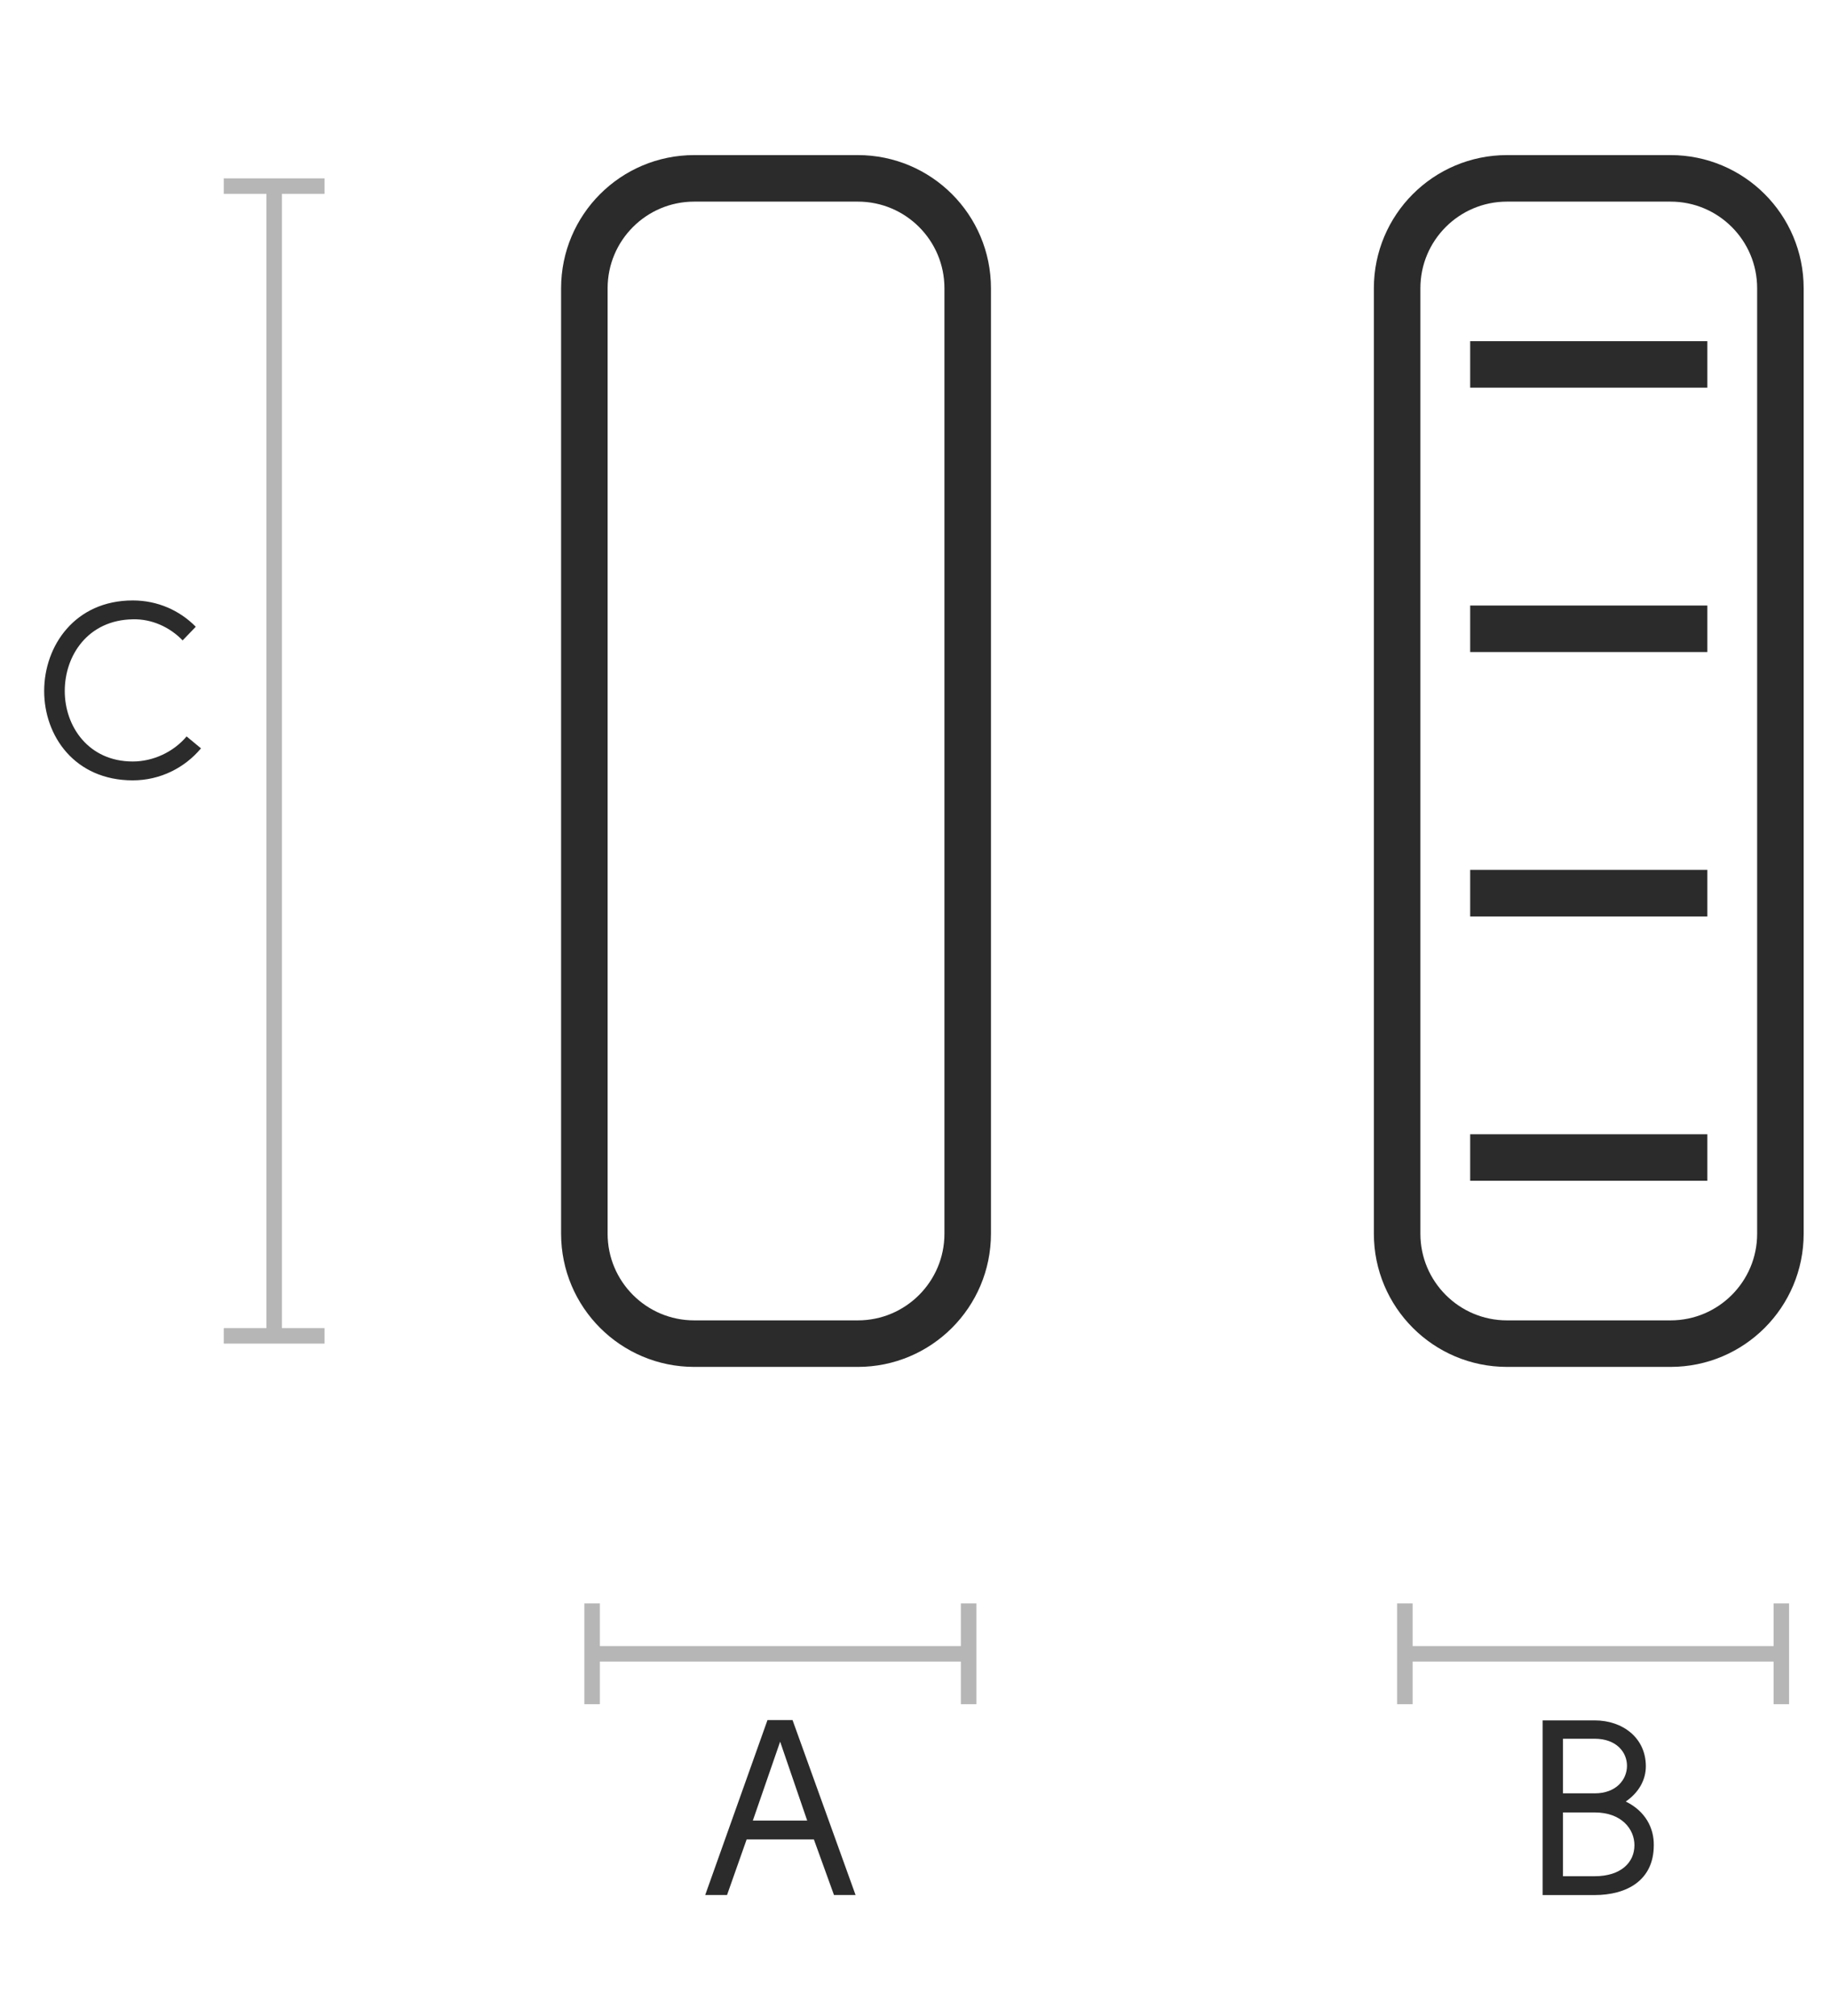
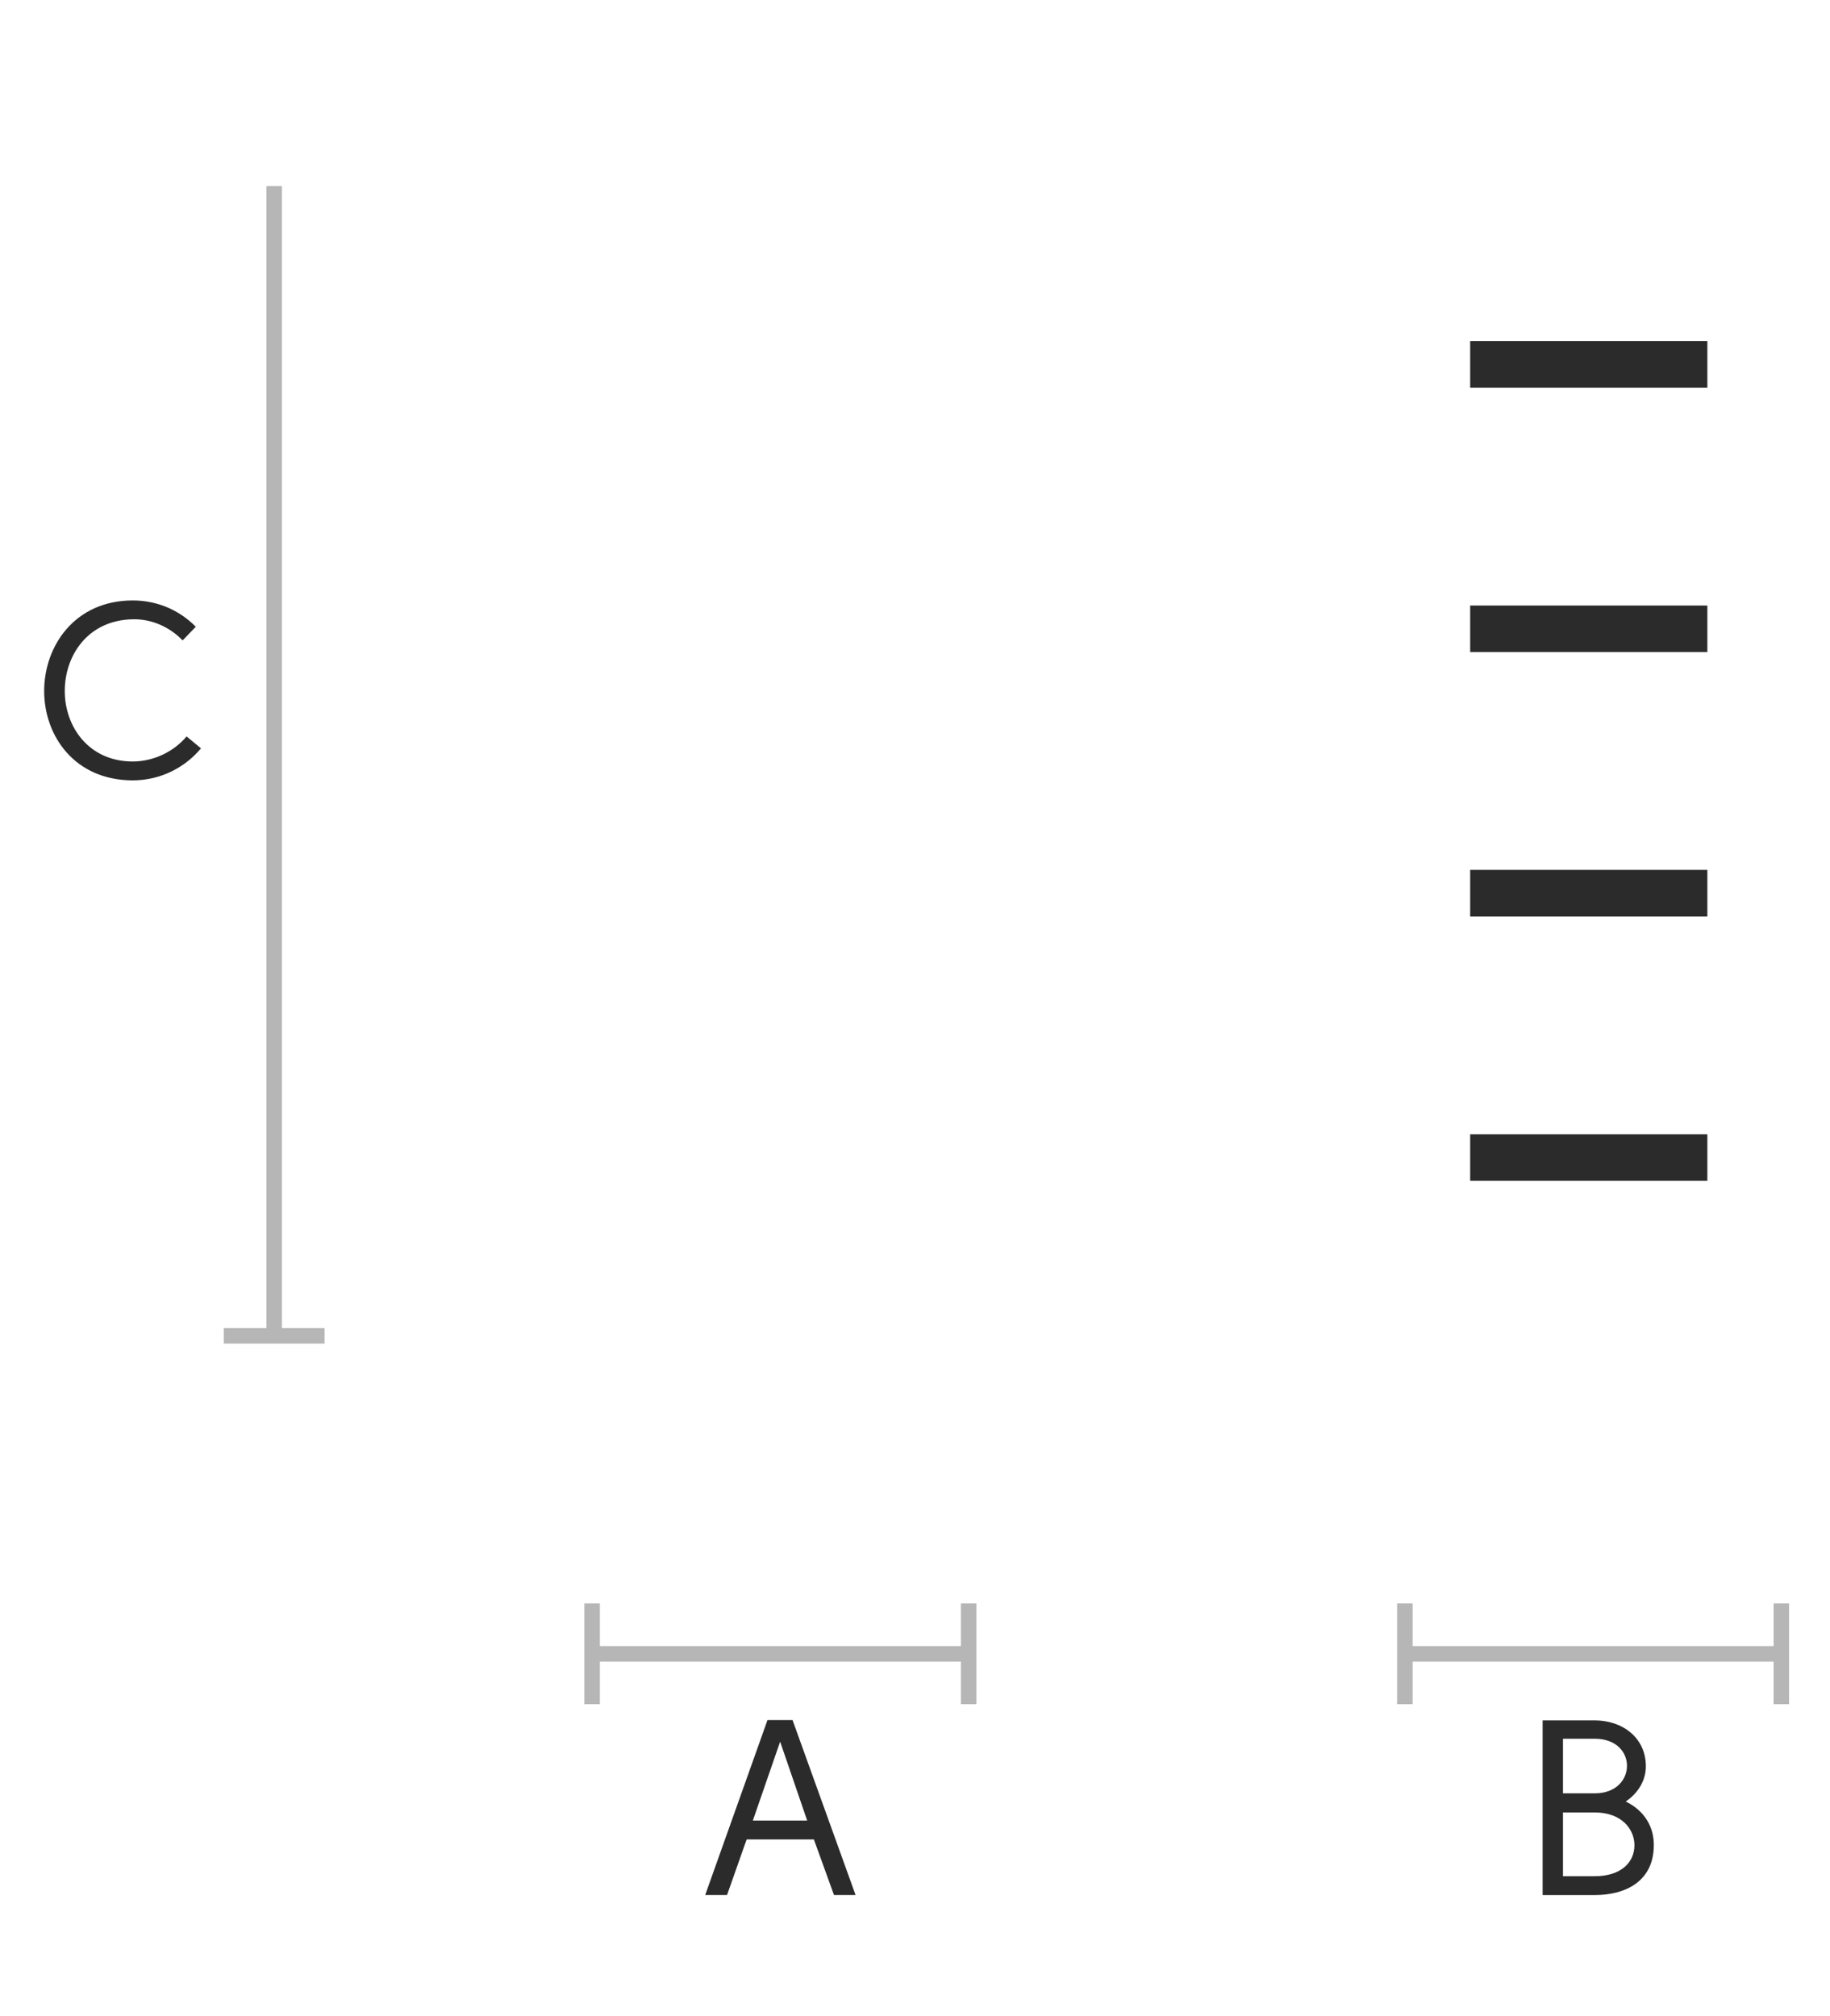
<svg xmlns="http://www.w3.org/2000/svg" width="59px" height="65px" viewBox="0 0 59 65" version="1.1">
  <title>misure-libreria</title>
  <g id="misure-libreria" stroke="none" stroke-width="1" fill="none" fill-rule="evenodd">
    <g id="Group-24" transform="translate(1, 4)">
      <line x1="18.09" y1="49.318" x2="30.229" y2="49.318" id="Stroke-1" stroke="#B6B6B6" stroke-width="0.5" />
      <polygon id="Fill-2" fill="#B6B6B6" points="17.84 50.942 18.34 50.942 18.34 47.692 17.84 47.692" />
      <polygon id="Fill-3" fill="#B6B6B6" points="29.979 50.942 30.478 50.942 30.478 47.692 29.979 47.692" />
      <line x1="7.84" y1="39.068" x2="7.84" y2="2" id="Stroke-4" stroke="#B6B6B6" stroke-width="0.5" />
      <polygon id="Fill-5" fill="#B6B6B6" points="6.214 39.317 9.464 39.317 9.464 38.818 6.214 38.818" />
-       <polygon id="Fill-6" fill="#B6B6B6" points="6.214 2.249 9.464 2.249 9.464 1.75 6.214 1.75" />
      <path d="M3.28,21.158 C4.16,21.158 4.952,20.758 5.48,20.126 L5.016,19.742 C4.592,20.246 3.936,20.55 3.28,20.55 C1.856,20.55 1.088,19.422 1.088,18.278 C1.088,17.126 1.84,15.99 3.28,15.966 C3.888,15.95 4.472,16.214 4.888,16.646 L5.312,16.206 C4.792,15.678 4.08,15.358 3.28,15.358 C1.416,15.358 0.424,16.822 0.424,18.278 C0.424,19.734 1.416,21.158 3.28,21.158 Z" id="C" fill="#2B2B2B" fill-rule="nonzero" />
-       <path d="M22.44,57.094 L23.072,55.302 L25.24,55.302 L25.888,57.094 L26.584,57.094 L24.552,51.454 L23.744,51.454 L21.736,57.094 L22.44,57.094 Z M25.024,54.694 L23.272,54.694 L24.152,52.15 L25.024,54.694 Z" id="A" fill="#2B2B2B" fill-rule="nonzero" />
+       <path d="M22.44,57.094 L23.072,55.302 L25.24,55.302 L25.888,57.094 L26.584,57.094 L24.552,51.454 L23.744,51.454 L21.736,57.094 Z M25.024,54.694 L23.272,54.694 L24.152,52.15 L25.024,54.694 Z" id="A" fill="#2B2B2B" fill-rule="nonzero" />
      <line x1="44.294" y1="49.318" x2="56.432" y2="49.318" id="Stroke-8" stroke="#B6B6B6" stroke-width="0.5" />
      <polygon id="Fill-9" fill="#B6B6B6" points="44.043 50.942 44.543 50.942 44.543 47.692 44.043 47.692" />
      <polygon id="Fill-10" fill="#B6B6B6" points="56.182 50.942 56.681 50.942 56.681 47.692 56.182 47.692" />
      <path d="M50.407,57.096 C51.447,57.096 52.319,56.624 52.319,55.488 C52.327,54.944 52.055,54.392 51.415,54.08 C51.847,53.784 52.063,53.368 52.063,52.944 C52.063,52.024 51.311,51.464 50.415,51.464 L48.735,51.464 L48.735,57.096 L50.407,57.096 Z M50.415,53.816 L49.391,53.816 L49.391,52.056 L50.415,52.056 C51.111,52.056 51.455,52.488 51.455,52.928 C51.455,53.368 51.111,53.816 50.415,53.816 Z M50.415,56.488 L49.391,56.488 L49.391,54.432 L50.415,54.432 C51.279,54.432 51.695,54.968 51.695,55.488 C51.695,56.048 51.255,56.488 50.415,56.488 Z" id="B" fill="#2B2B2B" fill-rule="nonzero" />
      <g id="Group-23" transform="translate(17, 0.84)" stroke="#2B2B2B" stroke-linejoin="round" stroke-width="1.5">
-         <path d="M27.044,4.453 C27.044,2.496 28.63,0.91 30.587,0.91 L35.858,0.91 C37.816,0.91 39.401,2.496 39.401,4.453 L39.401,34.934 C39.401,36.891 37.816,38.478 35.858,38.478 L30.587,38.478 C28.63,38.478 27.044,36.891 27.044,34.934 L27.044,4.453 Z" id="Stroke-11" />
        <line x1="29.399" y1="6.909" x2="37.046" y2="6.909" id="Stroke-13" />
        <line x1="29.399" y1="15.432" x2="37.046" y2="15.432" id="Stroke-15" />
        <line x1="29.399" y1="23.955" x2="37.046" y2="23.955" id="Stroke-17" />
        <line x1="29.399" y1="32.477" x2="37.046" y2="32.477" id="Stroke-19" />
-         <path d="M0.84,4.453 C0.84,2.496 2.426,0.91 4.383,0.91 L9.656,0.91 C11.613,0.91 13.199,2.496 13.199,4.453 L13.199,34.934 C13.199,36.891 11.613,38.478 9.656,38.478 L4.383,38.478 C2.426,38.478 0.84,36.891 0.84,34.934 L0.84,4.453 Z" id="Stroke-21" />
      </g>
    </g>
  </g>
</svg>